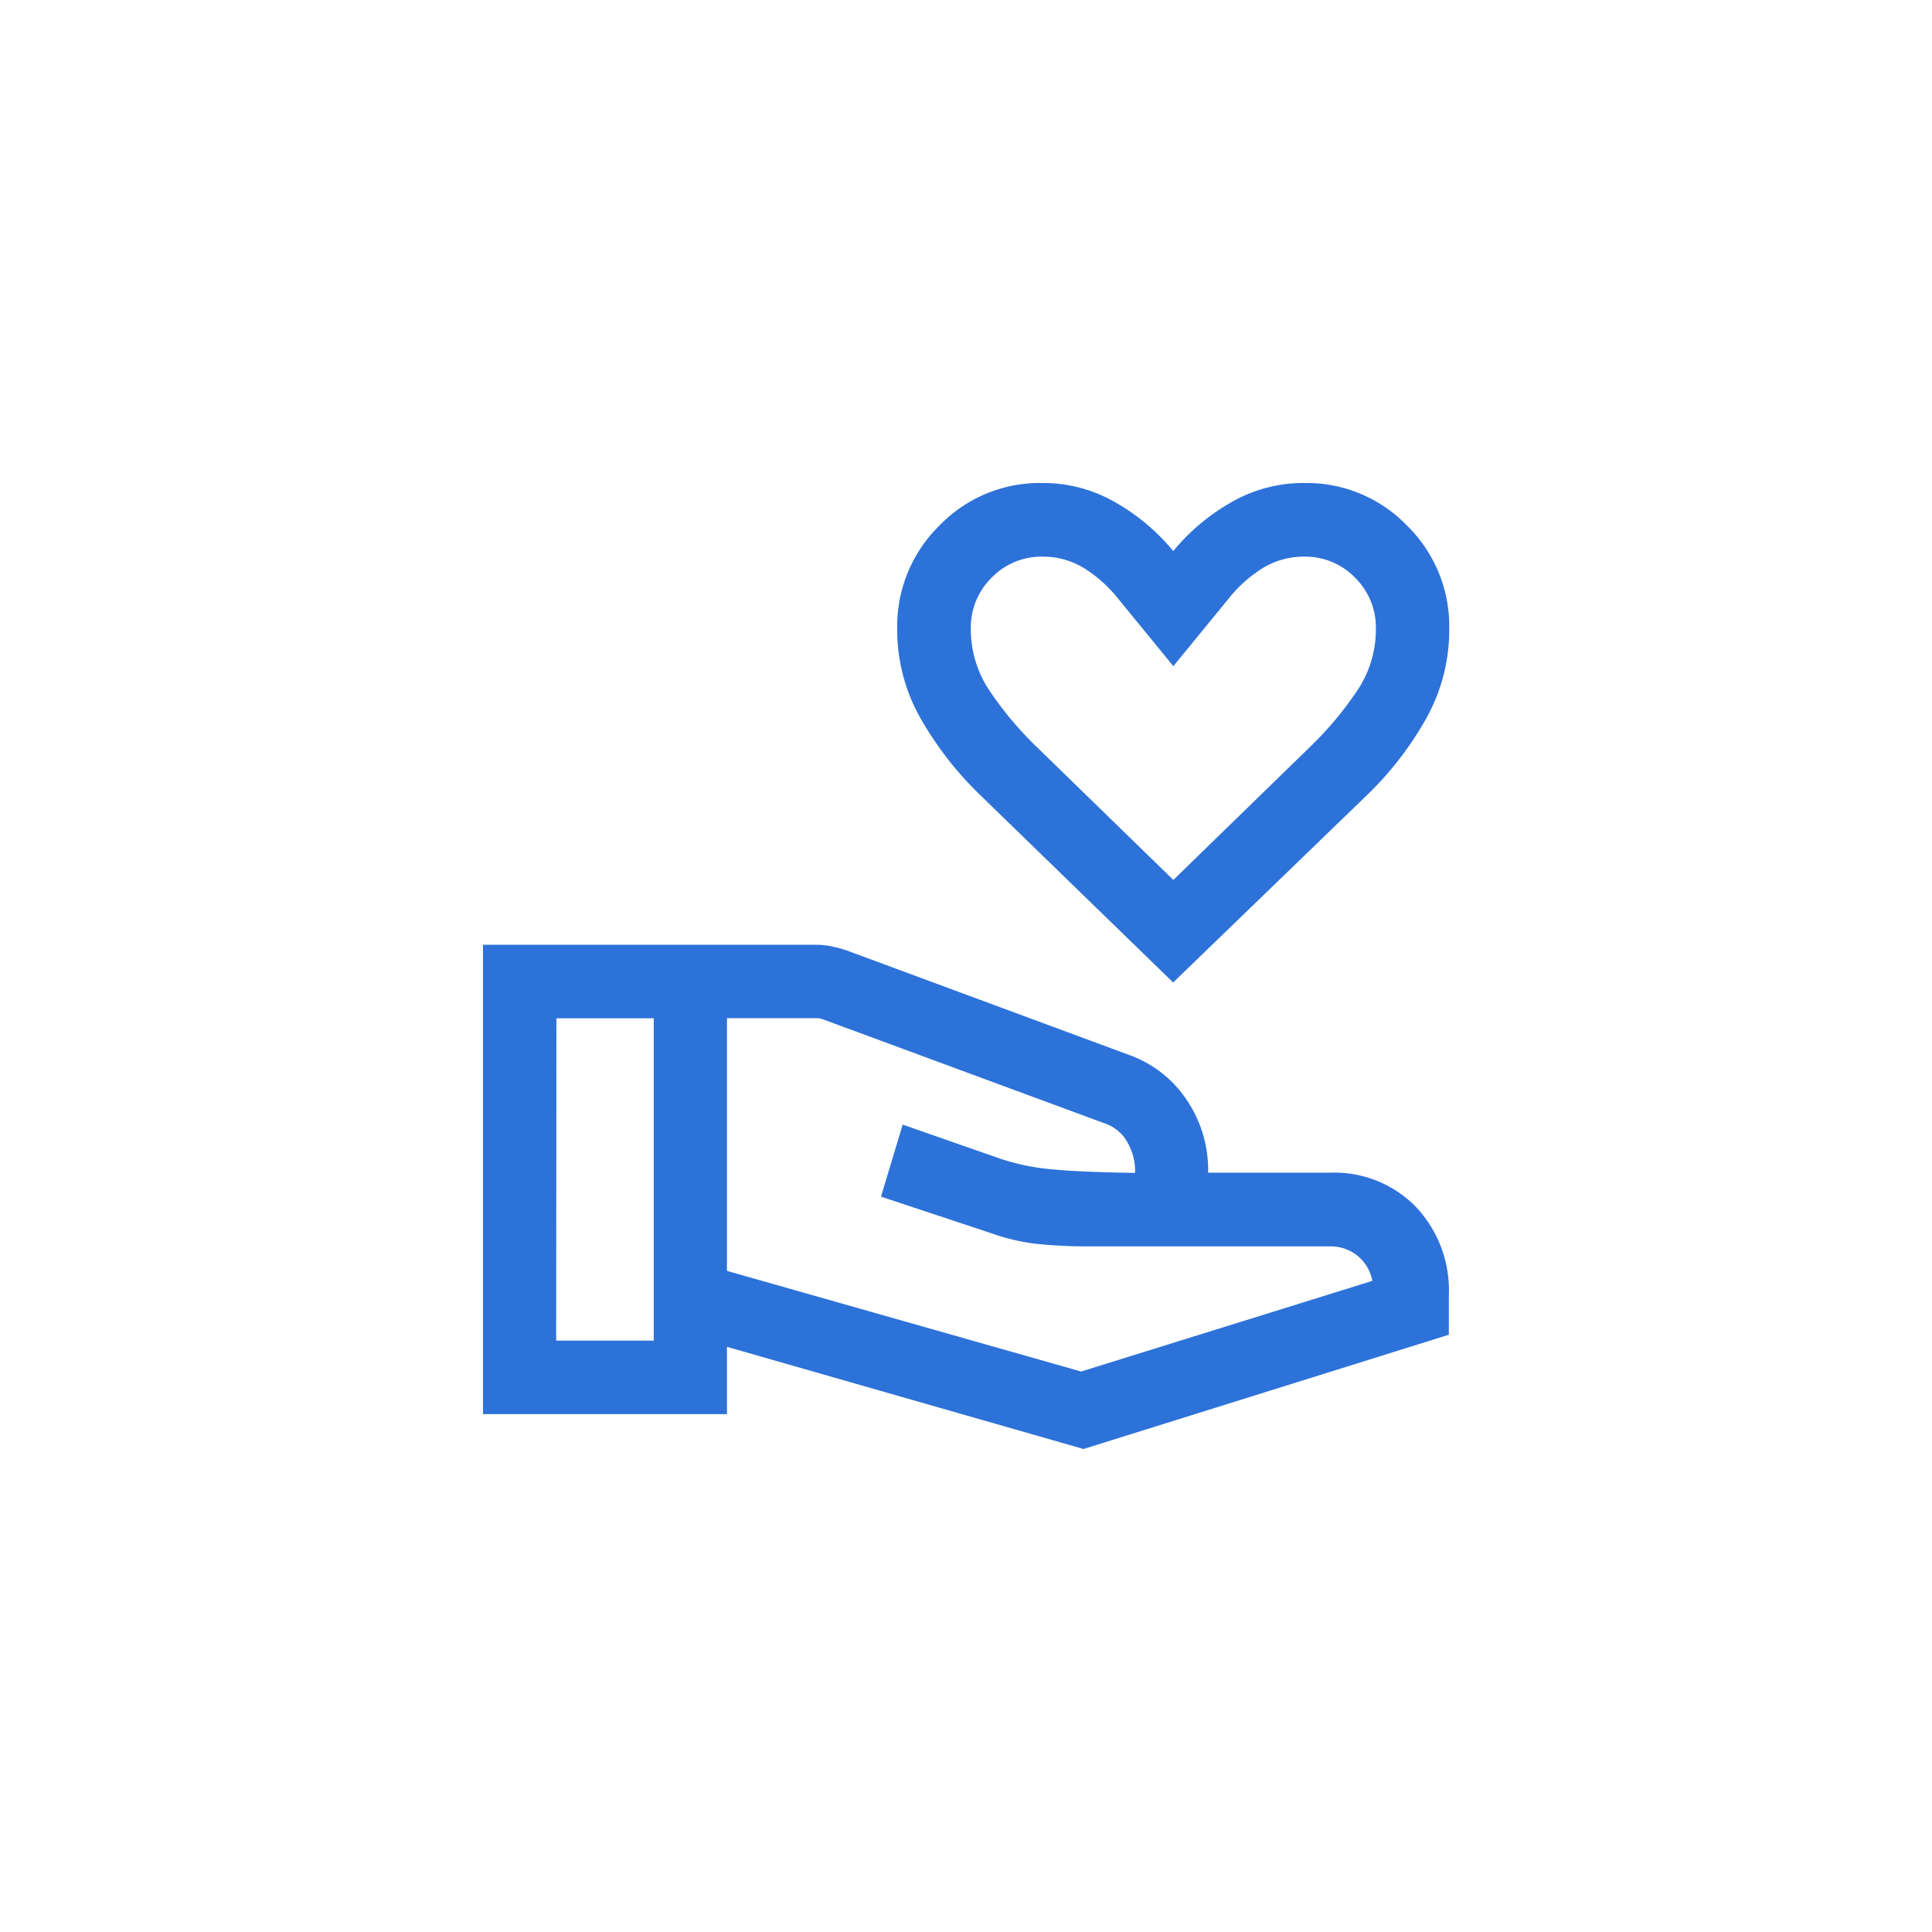
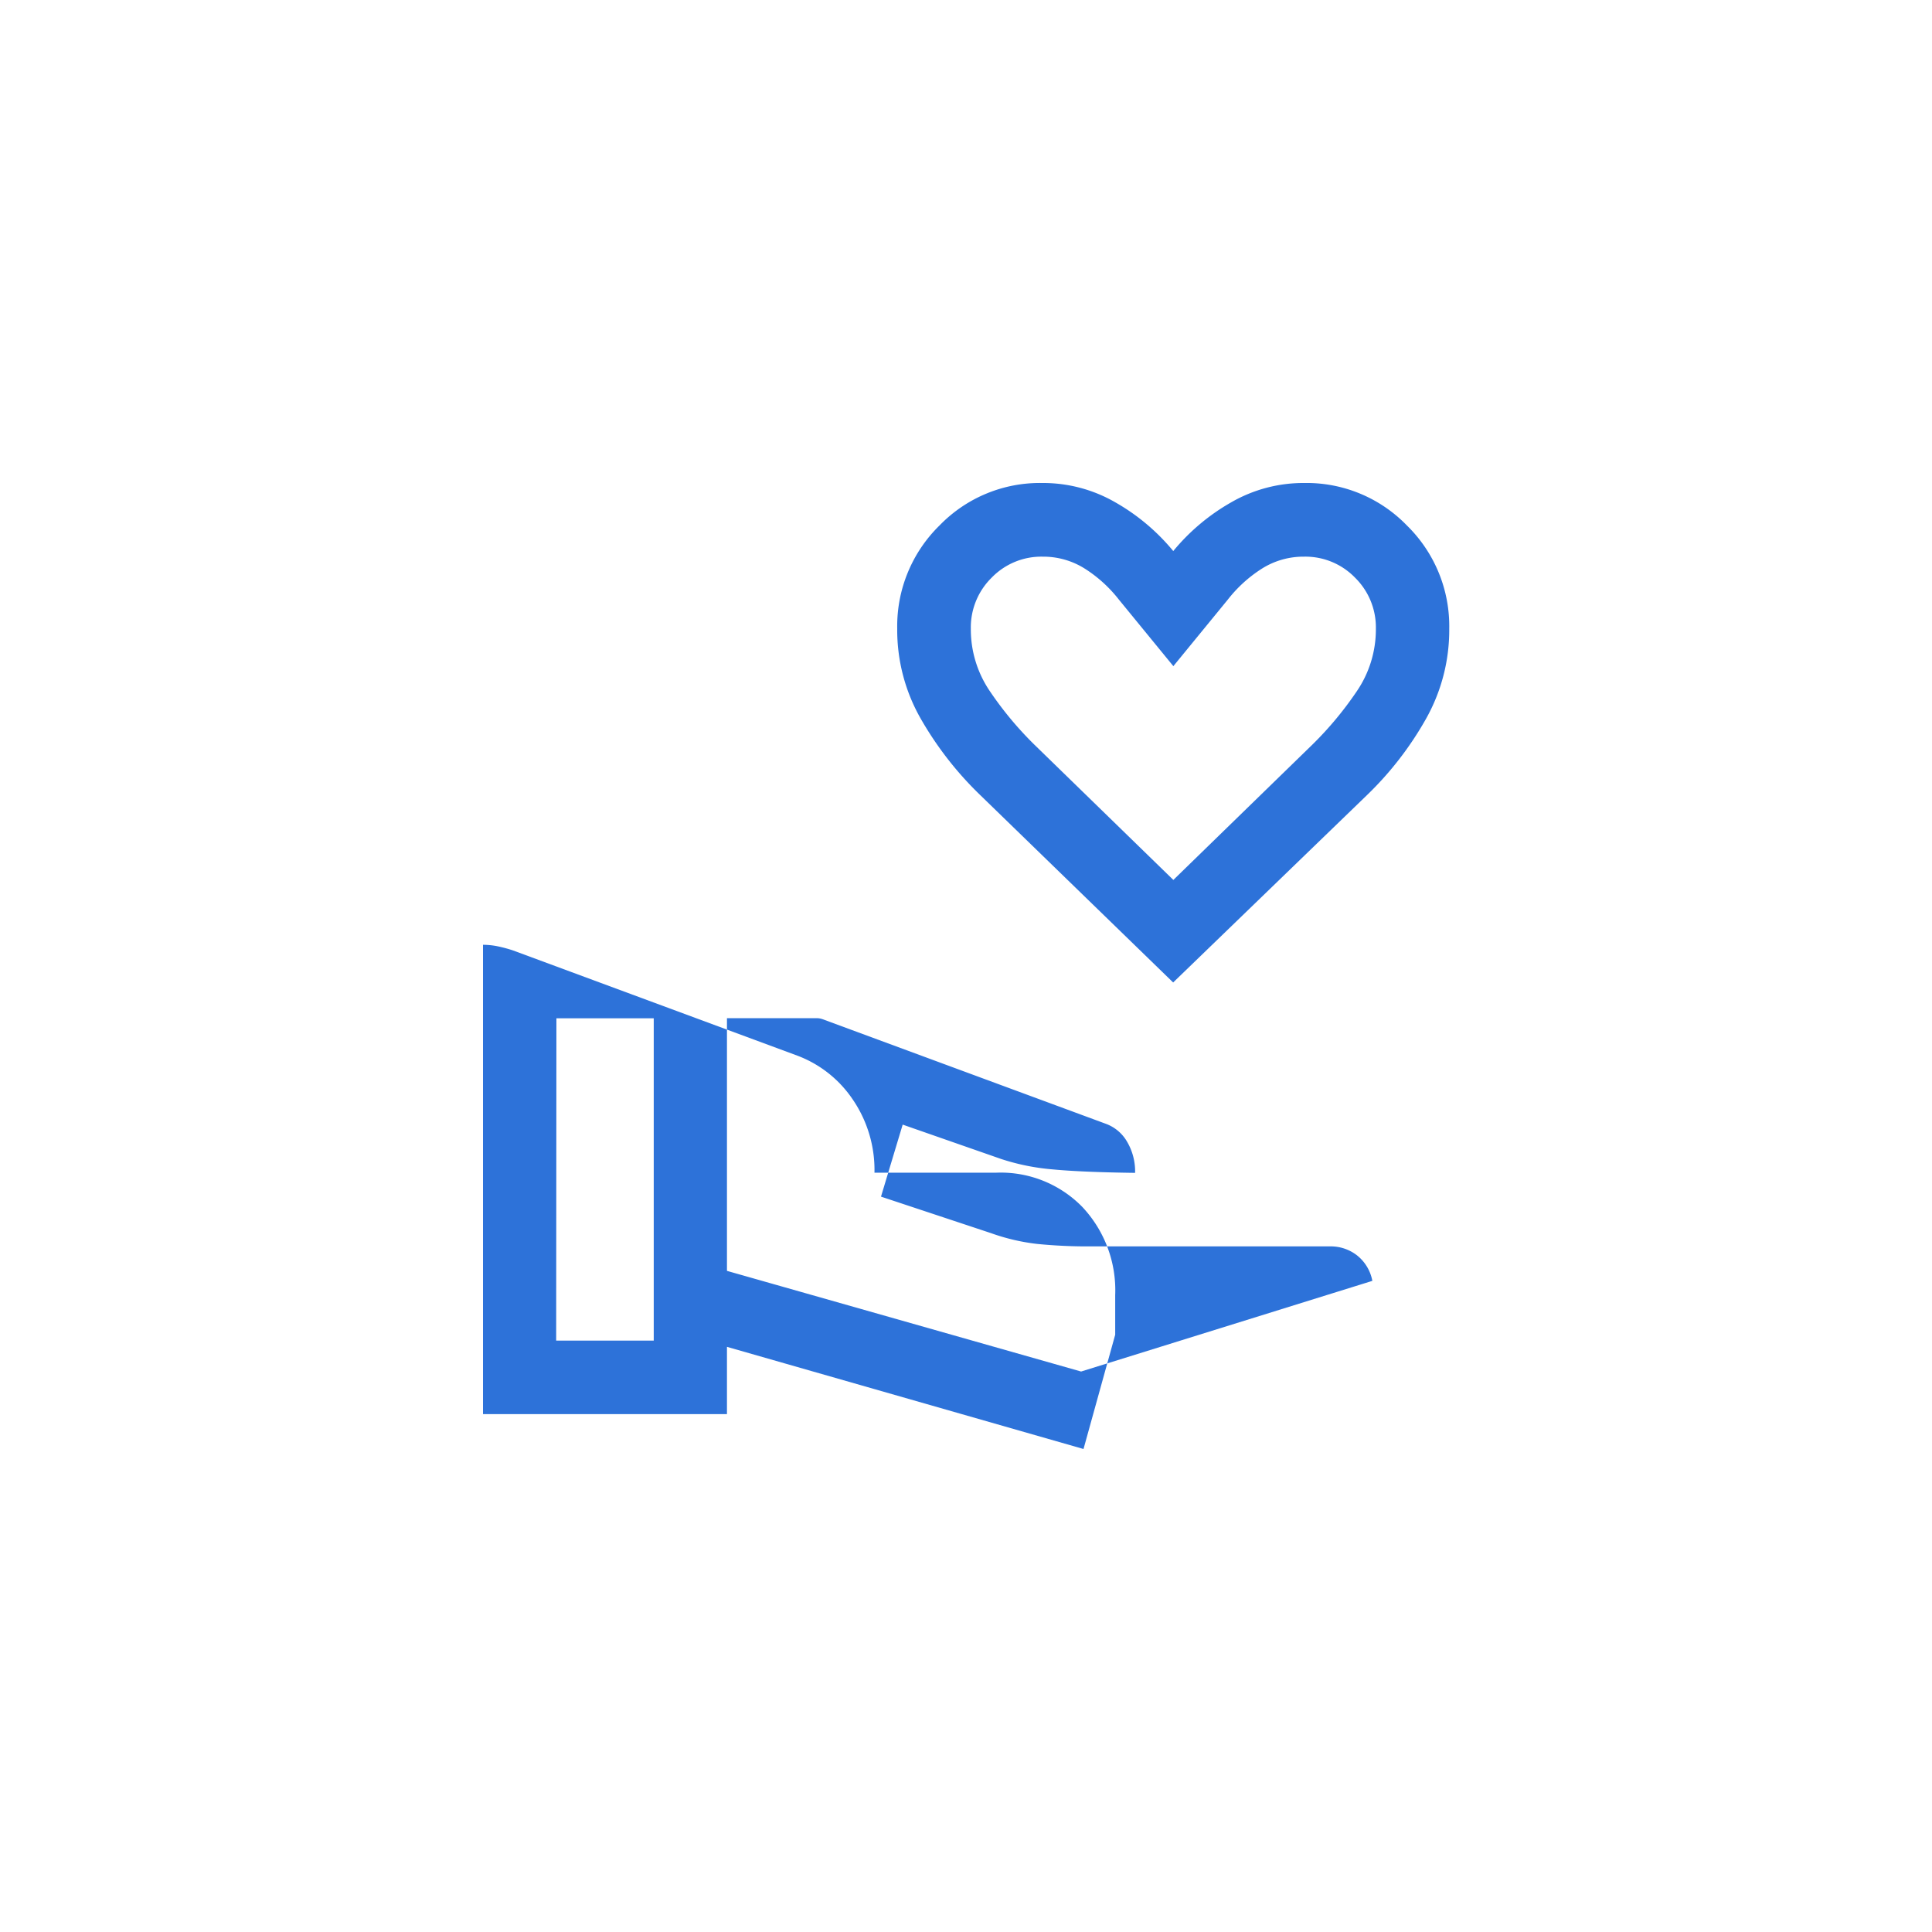
<svg xmlns="http://www.w3.org/2000/svg" width="40" height="40" viewBox="0 0 40 40">
  <g id="グループ_36096" data-name="グループ 36096" transform="translate(-141 -1502.941)">
-     <rect id="bg" width="40" height="40" rx="20" transform="translate(141 1502.941)" fill="none" />
-     <path id="volunteer_activism_24dp_5F6368_FILL0_wght300_GRAD0_opsz24" d="M82.369-849.659l-4-3.885a7.074,7.074,0,0,1-1.219-1.564,3.7,3.7,0,0,1-.494-1.876,2.915,2.915,0,0,1,.876-2.137A2.889,2.889,0,0,1,79.66-860a2.989,2.989,0,0,1,1.511.4,4.312,4.312,0,0,1,1.2,1.009,4.313,4.313,0,0,1,1.2-1.009,2.989,2.989,0,0,1,1.511-.4,2.889,2.889,0,0,1,2.127.88,2.915,2.915,0,0,1,.876,2.137,3.75,3.75,0,0,1-.487,1.876,6.887,6.887,0,0,1-1.211,1.564Zm0-2.119,2.889-2.812a7.191,7.191,0,0,0,.908-1.091,2.273,2.273,0,0,0,.4-1.3,1.445,1.445,0,0,0-.432-1.06,1.432,1.432,0,0,0-1.056-.434,1.611,1.611,0,0,0-.878.252,2.8,2.8,0,0,0-.7.638l-1.127,1.377-1.127-1.377a2.8,2.8,0,0,0-.7-.638,1.611,1.611,0,0,0-.878-.252,1.432,1.432,0,0,0-1.056.434,1.445,1.445,0,0,0-.432,1.06,2.273,2.273,0,0,0,.4,1.3,7.191,7.191,0,0,0,.908,1.091l2.889,2.812Zm-9.238,8.09,7.332,2.084,6.03-1.877a.879.879,0,0,0-.32-.53.886.886,0,0,0-.55-.184H80.675a10.534,10.534,0,0,1-1.124-.051,4.262,4.262,0,0,1-.95-.222l-2.281-.757.449-1.491,2.046.714a4.651,4.651,0,0,0,1.059.213q.6.057,1.707.072a1.211,1.211,0,0,0-.169-.65.84.84,0,0,0-.445-.369L75.107-848.9a.444.444,0,0,0-.054-.014.262.262,0,0,0-.053-.005H73.131Zm-5.051,2.966v-9.717h6.908a1.53,1.53,0,0,1,.322.035,2.872,2.872,0,0,1,.3.082l5.886,2.178a2.4,2.4,0,0,1,1.142.9,2.587,2.587,0,0,1,.455,1.523h2.526a2.361,2.361,0,0,1,1.773.705,2.518,2.518,0,0,1,.685,1.831v.819L80.513-840l-7.382-2.115v1.393Zm1.515-1.522h2.02v-6.673H69.6ZM82.369-856.211Z" transform="translate(82.92 2372.941)" fill="#2d72d9" />
+     <path id="volunteer_activism_24dp_5F6368_FILL0_wght300_GRAD0_opsz24" d="M82.369-849.659l-4-3.885a7.074,7.074,0,0,1-1.219-1.564,3.7,3.7,0,0,1-.494-1.876,2.915,2.915,0,0,1,.876-2.137A2.889,2.889,0,0,1,79.66-860a2.989,2.989,0,0,1,1.511.4,4.312,4.312,0,0,1,1.2,1.009,4.313,4.313,0,0,1,1.2-1.009,2.989,2.989,0,0,1,1.511-.4,2.889,2.889,0,0,1,2.127.88,2.915,2.915,0,0,1,.876,2.137,3.75,3.75,0,0,1-.487,1.876,6.887,6.887,0,0,1-1.211,1.564Zm0-2.119,2.889-2.812a7.191,7.191,0,0,0,.908-1.091,2.273,2.273,0,0,0,.4-1.3,1.445,1.445,0,0,0-.432-1.06,1.432,1.432,0,0,0-1.056-.434,1.611,1.611,0,0,0-.878.252,2.8,2.8,0,0,0-.7.638l-1.127,1.377-1.127-1.377a2.8,2.8,0,0,0-.7-.638,1.611,1.611,0,0,0-.878-.252,1.432,1.432,0,0,0-1.056.434,1.445,1.445,0,0,0-.432,1.06,2.273,2.273,0,0,0,.4,1.3,7.191,7.191,0,0,0,.908,1.091l2.889,2.812Zm-9.238,8.09,7.332,2.084,6.03-1.877a.879.879,0,0,0-.32-.53.886.886,0,0,0-.55-.184H80.675a10.534,10.534,0,0,1-1.124-.051,4.262,4.262,0,0,1-.95-.222l-2.281-.757.449-1.491,2.046.714a4.651,4.651,0,0,0,1.059.213q.6.057,1.707.072a1.211,1.211,0,0,0-.169-.65.84.84,0,0,0-.445-.369L75.107-848.9a.444.444,0,0,0-.054-.014.262.262,0,0,0-.053-.005H73.131Zm-5.051,2.966v-9.717a1.53,1.53,0,0,1,.322.035,2.872,2.872,0,0,1,.3.082l5.886,2.178a2.4,2.4,0,0,1,1.142.9,2.587,2.587,0,0,1,.455,1.523h2.526a2.361,2.361,0,0,1,1.773.705,2.518,2.518,0,0,1,.685,1.831v.819L80.513-840l-7.382-2.115v1.393Zm1.515-1.522h2.02v-6.673H69.6ZM82.369-856.211Z" transform="translate(82.92 2372.941)" fill="#2d72d9" />
  </g>
</svg>